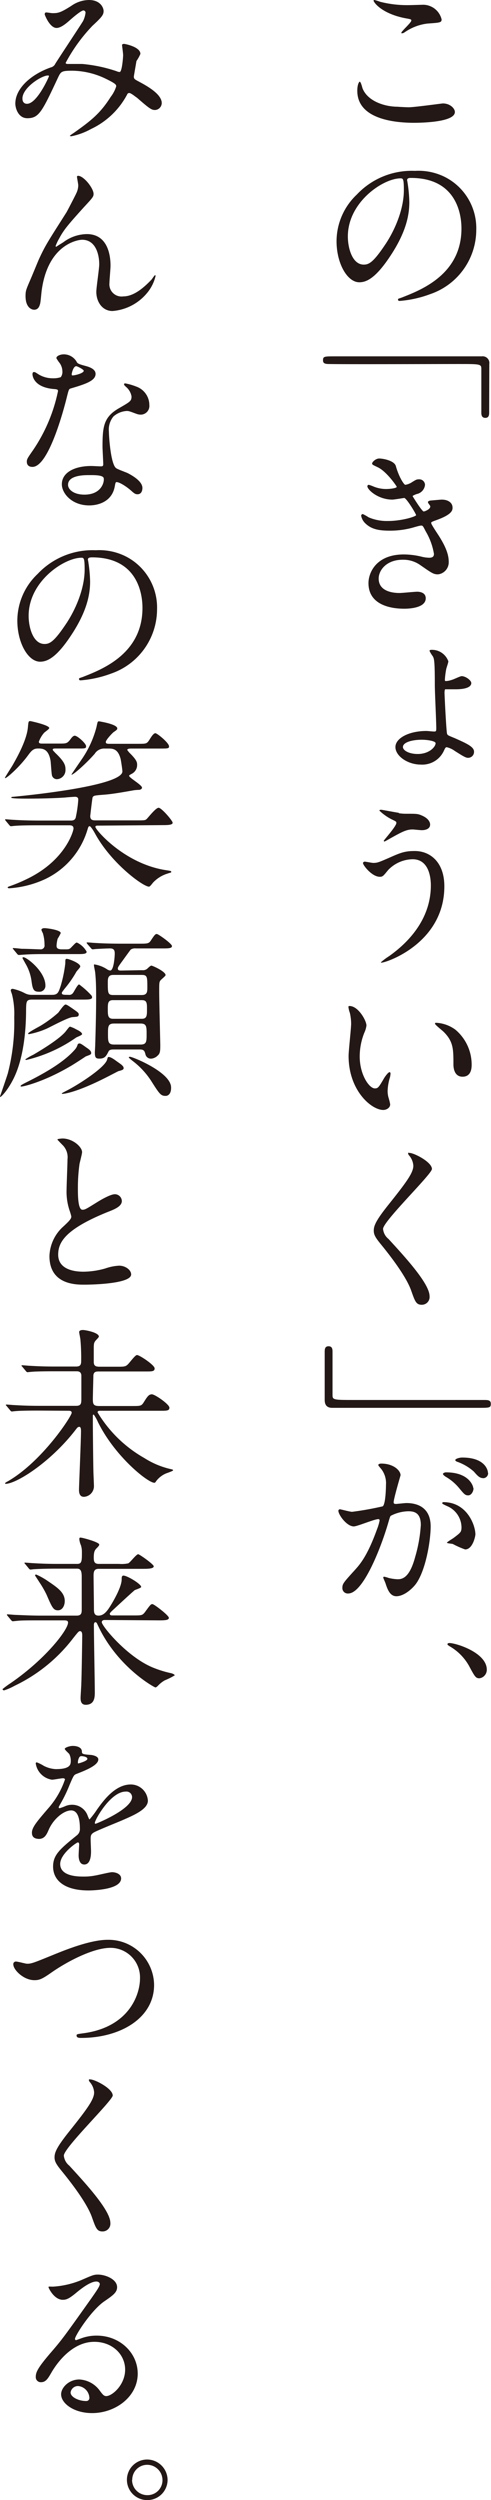
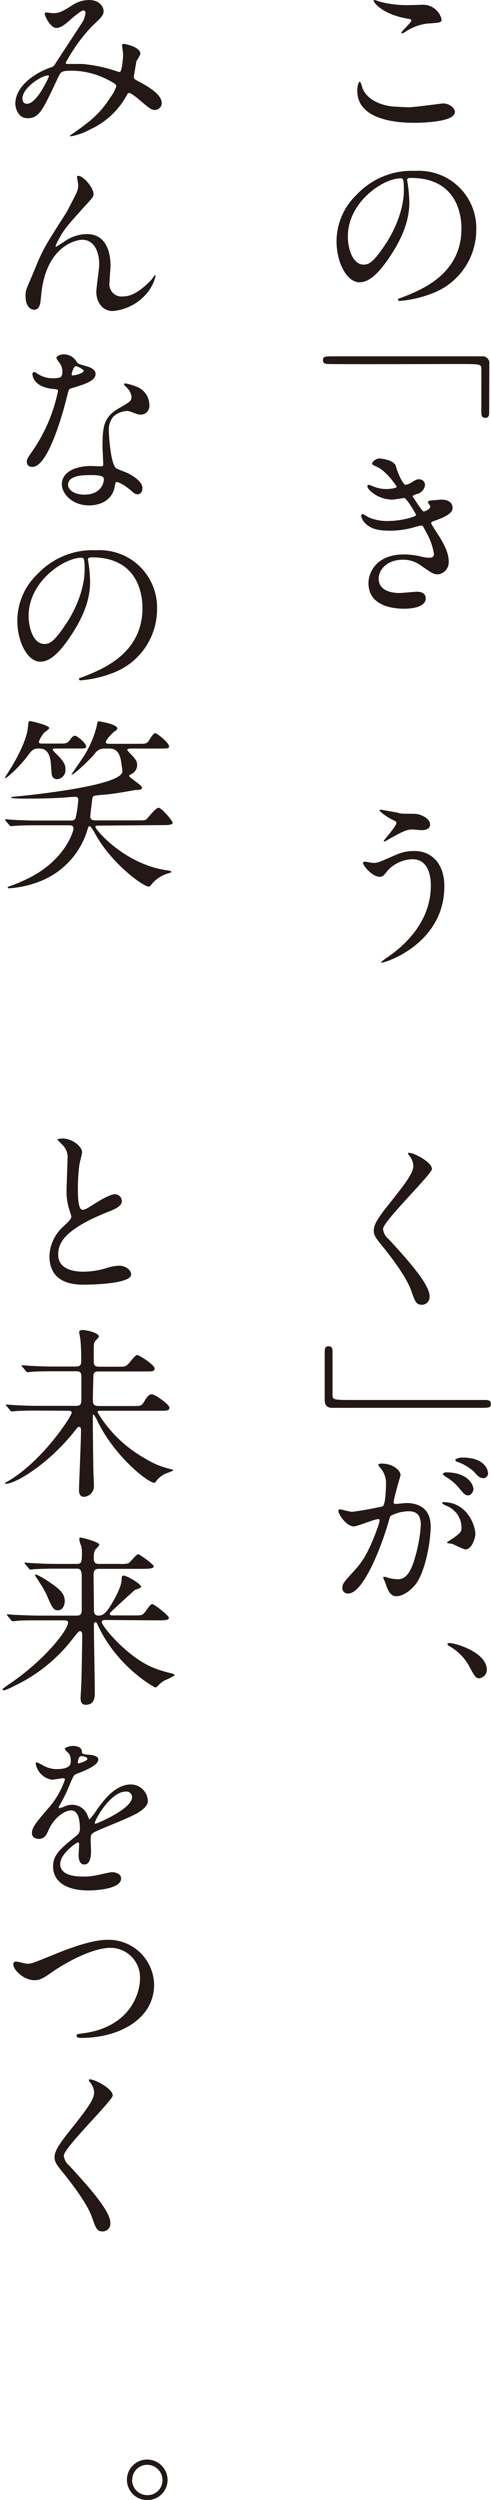
<svg xmlns="http://www.w3.org/2000/svg" viewBox="0 0 107.67 547.24">
  <defs>
    <style>.cls-1{fill:#231815;}</style>
  </defs>
  <title>mission</title>
  <g id="レイヤー_2" data-name="レイヤー 2">
    <g id="レイヤー_1-2" data-name="レイヤー 1">
      <path class="cls-1" d="M89.64,23.48c1.2,0,7.28-.84,7.48-.84,1.56,0,2.63,1.08,2.63,1.88,0,2.15-6.79,2.36-9,2.36-4,0-12.4-.72-12.4-7,0-1.52.44-2,.52-2,.28,0,.56,1.28.64,1.48,1.12,2.8,4.84,4,7.68,4C87.48,23.4,89.24,23.48,89.64,23.48Zm.12-22.36c.48,0,2.72-.08,3.16-.08a4.2,4.2,0,0,1,3.92,3.2c0,.72-.36.72-3.12.92a11,11,0,0,0-5,1.92c-.4.24-.4.2-.56.2S88,7.28,88,7.2c0-.36,2.2-2.24,2.2-2.72,0-.24-.12-.28-1.28-.48-5.2-1-7-3.48-7-3.88,0-.12.12-.12.2-.12A12.72,12.72,0,0,1,83.4.4,24,24,0,0,0,89.76,1.12Z" />
      <path class="cls-1" d="M89.28,39.48c0,.12.08.28.08.44a30.66,30.66,0,0,1,.4,4.32c0,2.68-.6,6.4-4.12,11.72-3.2,4.87-5.24,5.83-6.84,5.83-2.64,0-5-4.11-5-9a14.09,14.09,0,0,1,4.44-10.2A16.55,16.55,0,0,1,91,37.4a13,13,0,0,1,6.44,1.28,12.55,12.55,0,0,1,7,11.64A14.89,14.89,0,0,1,94.32,64.39a24.59,24.59,0,0,1-6.64,1.48c-.16,0-.4,0-.4-.28s.08-.16,1.08-.56c4.16-1.64,12.83-5.07,12.83-15,0-1.56-.16-11.08-11.07-11.08C89.32,38.92,89.28,39.24,89.28,39.48Zm-13,12.28c0,2.6,1,6.16,3.48,6.16,1.16,0,2.12-.48,4.88-4.64,2.12-3.24,3.92-7.68,3.92-11.64,0-2.4-.16-2.6-.68-2.6C84.08,39,76.28,44.2,76.28,51.76Z" />
      <path class="cls-1" d="M107.27,90.36c0,.72-.24,1.11-.84,1.11s-.88-.35-.88-1.11v-9.6c0-1.08-.24-1.08-5-1.08-4.48,0-24.36.08-28.44,0-.92,0-1.28-.2-1.28-.8,0-.88.28-.88,2.64-.88h32.19a1.47,1.47,0,0,1,1.64,1.68Z" />
      <path class="cls-1" d="M86.8,102c.68,2.44,1.8,4.12,2.08,4.12a3.75,3.75,0,0,0,1.56-.64c.8-.48.92-.56,1.4-.56a1.25,1.25,0,0,1,1.36,1.2,2.28,2.28,0,0,1-1.72,2c-.12,0-1,.36-1,.48.28.48,2.08,3.36,2.44,3.36.16,0,1.44-.44,1.44-1.12,0-.16-.52-.72-.52-.88,0-.32.4-.36.56-.4,1.44-.12,2.24-.2,2.48-.2,1.32,0,2.36.64,2.36,1.76,0,.56-.08,1.48-3.52,2.72-1,.36-1.16.44-1.16.6s0,.28,1.28,2.24c2,3,2.56,4.8,2.56,6.28a2.66,2.66,0,0,1-2.32,2.76c-1,0-1.28-.2-3.88-2a6.43,6.43,0,0,0-3.88-1.2c-3.6,0-5.28,2.32-5.28,4.12,0,3,3.52,3.16,4.56,3.16.64,0,3.32-.28,3.88-.28s1.88.16,1.88,1.44c0,2.28-4.2,2.28-4.68,2.28-1.16,0-7.88,0-7.88-5.6,0-2.32,1.72-6.28,7.76-6.28a16.54,16.54,0,0,1,3.84.48,7.36,7.36,0,0,0,1.76.24c.6,0,1-.2,1-.84a14.21,14.21,0,0,0-1.8-4.92c-.6-1.16-.64-1.28-1-1.28s-1.76.44-2.08.52a19,19,0,0,1-4.8.6c-2.4,0-4-.32-5.28-1.52a3.13,3.13,0,0,1-1-1.72.37.37,0,0,1,.36-.4,10.32,10.32,0,0,1,1.28.72,10.2,10.2,0,0,0,4.2.8c3.16,0,6.2-1,6.2-1.28S89.12,109,88.64,109c-.08,0-2.2.36-2.6.36-3.12,0-5.48-2.16-5.48-2.92a.31.31,0,0,1,.32-.32,7.94,7.94,0,0,1,1,.36,7.32,7.32,0,0,0,2.76.56c1,0,2.36-.2,2.36-.48,0-.12-2.16-3.28-4.08-4.24-1.16-.56-1.32-.6-1.32-.88s.76-1.08,1.56-1.08S86.44,100.8,86.8,102Z" />
-       <path class="cls-1" d="M98.32,144.76c0,.28-.44,1.48-.48,1.76a17.94,17.94,0,0,0-.28,2.2c0,.32,0,.36.28.36a4.9,4.9,0,0,0,1.28-.28c.36-.08,1.8-.8,2.11-.8.88,0,2.12.92,2.12,1.52s-.64,1.36-3.47,1.36c-.2,0-2.12,0-2.24,0s-.16.52-.16.76c0,.64.4,8.64.56,9s.32.36,1.84,1c2.19,1,4.07,1.76,4.07,2.88a1.3,1.3,0,0,1-1.24,1.36c-.52,0-.8-.12-3-1.52a4.92,4.92,0,0,0-1.72-.8c-.28,0-.32.08-.72.92a5.21,5.21,0,0,1-5,2.88c-2.88,0-5.56-1.88-5.56-3.84s3-3.52,6.8-3.52c.24,0,1.4.12,1.64.12.4,0,.52,0,.52-.68,0-1.48-.32-8-.32-9.4,0-5.64-.16-5.88-.48-6.44a6.44,6.44,0,0,1-.68-1.12c0-.2.24-.24.4-.24A3.81,3.81,0,0,1,98.32,144.76Zm-5.84,17.16c-2,0-4.12.52-4.12,1.6,0,.72,1.28,1.52,3.24,1.52,2.52,0,3.92-1.56,3.92-2.36C95.52,162.2,93.72,161.92,92.48,161.92Z" />
      <path class="cls-1" d="M97.44,194c0,12.44-12.72,16.72-13.8,16.72,0,0-.12,0-.12-.08a13.43,13.43,0,0,1,1.76-1.32c5.44-3.84,9.2-9.08,9.2-15.52,0-1.28-.24-5.72-4-5.72a7.58,7.58,0,0,0-5.36,2.36c-1.08,1.32-1.2,1.48-1.84,1.48-1.72,0-3.68-2.52-3.68-3,0-.2.24-.32.4-.32s1.56.28,1.84.28c.92,0,1.2-.12,3.68-1.2,2.24-1,3.28-1.4,5.28-1.4C94.2,186.2,97.44,188.6,97.44,194Zm-10-16a10.79,10.79,0,0,0,1.84.12c1.92,0,2.36,0,3.16.36,1.64.68,1.88,1.6,1.88,2,0,1-1.08,1.24-1.84,1.24-.32,0-1.72-.16-2-.16-1.32,0-2.24.48-4.84,1.92-.2.12-1.24.72-1.32.72a.15.15,0,0,1-.16-.16c0-.16,2.76-3.16,2.76-3.92,0-.24-.08-.32-.84-.68a11,11,0,0,1-2.88-2c0-.2.32-.2.4-.2S86.88,177.84,87.48,177.92Z" />
-       <path class="cls-1" d="M80.36,224.48a5.48,5.48,0,0,1-.48,1.6,14.13,14.13,0,0,0-1,5.16c0,4,2.08,7,3.32,7,.68,0,.84-.2,2-2.2.24-.4.92-1.36,1.24-1.36.12,0,.2.16.2.32a4.8,4.8,0,0,1-.12.8,11.22,11.22,0,0,0-.52,3,5.4,5.4,0,0,0,.24,1.6,10,10,0,0,1,.32,1.32c0,.8-.84,1.24-1.52,1.24-2.56,0-7.6-4.2-7.6-11.84,0-1.12.56-6,.56-7.08a11.11,11.11,0,0,0-.28-2.32,5.4,5.4,0,0,1-.32-1.36c0-.12.16-.16.24-.16C78.56,220.2,80.36,223.4,80.36,224.48Zm19.52.92a10,10,0,0,1,3.55,7.64c0,.76-.08,2.64-2,2.64s-2-2.16-2-2.68c0-3.32,0-5-2.12-7.12-.32-.32-1.92-1.56-1.92-1.8s.16-.2.36-.2A7.79,7.79,0,0,1,99.88,225.4Z" />
      <path class="cls-1" d="M89.8,252.36c1,0,4.92,2,4.92,3.52C94.72,257,84,267.32,84,269a3.2,3.2,0,0,0,1.2,2.2c3.56,3.88,9,9.76,9,12.52a1.7,1.7,0,0,1-1.72,1.88c-1.24,0-1.48-.76-2.32-3.12-1.24-3.52-5.6-8.84-6.64-10.12-1.24-1.52-1.56-2.12-1.56-3,0-1.08.52-2.28,3.24-5.68,4-5,5.44-7,5.44-8.52a3.8,3.8,0,0,0-1-2.32c-.12-.2-.2-.36-.12-.48S89.68,252.36,89.8,252.36Z" />
      <path class="cls-1" d="M71.2,295.8c0-.76.24-1.12.84-1.12s.88.32.88,1.12v9.56c0,1.08.24,1.08,5,1.08l28.43,0c.92,0,1.28.2,1.28.84,0,.88-.28.88-2.64.88H72.84c-1.16,0-1.64-.64-1.64-1.72Z" />
      <path class="cls-1" d="M74.2,330.68a.35.35,0,0,1,.36-.32c.12,0,2.2.56,2.64.56a66.89,66.89,0,0,0,6.72-1.2c.68-.48.72-4.52.72-4.72a5.06,5.06,0,0,0-1-3.4c-.6-.72-.68-.8-.68-.92,0-.28.48-.32.64-.32,2.68,0,4.24,1.52,4.24,2.56,0,0-1.52,5.16-1.52,5.92,0,.24.16.36.44.36s2-.2,2.36-.2c3,0,5.32,1.44,5.32,5.12,0,3.16-1.12,10-3.44,12.84-1.12,1.32-2.72,2.44-4.08,2.44S85,348,84.56,346.64c-.08-.28-.52-1.2-.52-1.32a.19.19,0,0,1,.2-.2,7.3,7.3,0,0,1,1,.28,10,10,0,0,0,2,.28c1.16,0,2.64-.56,3.8-4.88a31.8,31.8,0,0,0,1.24-7c0-2.8-1.6-3-2.76-3a8.7,8.7,0,0,0-3.84,1c-.16.2-.2.36-.6,1.72-1.6,5.44-5.48,15.28-8.72,15.28a1.18,1.18,0,0,1-1.28-1.28c0-.84.28-1.16,2.68-3.8,1.08-1.2,2.76-3,4.92-9a10.75,10.75,0,0,0,.56-1.88c0-.12,0-.32-.28-.32-.88,0-4.6,1.6-5.4,1.6C76,334.08,74.2,331.56,74.2,330.68ZM102,339.16a20,20,0,0,1-2.71-1.2c-.28-.08-1.28-.12-1.28-.28s1.32-.92,1.56-1.12c1.48-1.12,1.63-1.24,1.63-2.32a5.13,5.13,0,0,0-3.23-4.6c-.32-.16-1-.44-1-.6s.16-.24.28-.24c5.11,0,7,5,7,7.08C104.23,336.36,103.63,339.16,102,339.16Zm1.84-13.4c0,.68-.48,1.56-1.16,1.56s-.88-.24-2.11-1.72a10.81,10.81,0,0,0-2.84-2.36c-.2-.12-.6-.44-.6-.6s.32-.36.68-.36C102.87,322.28,103.79,325.28,103.79,325.76Zm3.2-3.36a1.1,1.1,0,0,1-1,1.16c-.88,0-1.32-.52-2.12-1.44a11,11,0,0,0-3.56-2.12c-.39-.12-.52-.28-.52-.4,0-.32,1-.56,1.44-.56C106.19,319,107,321.64,107,322.4Z" />
      <path class="cls-1" d="M105.15,367.36c-.8,0-1-.28-2.28-2.68a11.34,11.34,0,0,0-4.19-4.28c-.12-.08-.56-.32-.56-.48s.12-.28.44-.28c1.4,0,8.19,2.08,8.19,5.84A1.88,1.88,0,0,1,105.15,367.36Z" />
      <path class="cls-1" d="M18.32,2.28c-.52,0-2.2,1.44-2.84,2s-2,1.84-3.08,1.84c-1.48,0-2.6-2.84-2.6-3s.08-.4.32-.4,1.16.16,1.36.16c1.28,0,1.76-.08,4.16-1.6A6.87,6.87,0,0,1,19.48,0c2.64,0,3.24,1.8,3.24,2.4,0,.84-.36,1.32-2.44,3.24a36.34,36.34,0,0,0-5.88,8.12c0,.2.28.24.4.24.52,0,2.76,0,3.24,0a32.36,32.36,0,0,1,7.56,1.6,1.59,1.59,0,0,0,.64.16c.52,0,.76-3.28.76-3.68s-.24-2.08-.24-2.24.28-.24.44-.24,3.59.64,3.59,2.2a8.58,8.58,0,0,1-.87,1.56c0,.08-.57,3.28-.57,3.4,0,.52.25.64.92,1,1.56.84,5.2,2.72,5.2,4.8A1.55,1.55,0,0,1,34,24.08c-.8,0-1.24-.32-4-2.72-.08,0-1.24-1-1.64-1s-.44.28-.56.48a17.26,17.26,0,0,1-7.84,7.4,14.9,14.9,0,0,1-4.32,1.59s-.32,0-.32-.12a5.33,5.33,0,0,1,.76-.55C20,26.4,22,24.8,24.28,21.2a7.37,7.37,0,0,0,1.2-2.28c0-.36,0-.56-2.2-1.64a17.32,17.32,0,0,0-7.36-1.8c-2.48,0-2.56.16-3.24,1.6C9.24,24.4,8.56,25.88,6,25.88c-2,0-2.64-2.2-2.64-3.2,0-3.4,3.56-6.44,7.76-7.92a1.44,1.44,0,0,0,1-.8c.92-1.48,5.92-9,6.12-9.4a5.64,5.64,0,0,0,.52-1.8A.51.51,0,0,0,18.32,2.28ZM4.92,21.56c0,.68.32,1.16,1,1.16,2.2,0,4.8-5.88,4.8-6s0-.2-.16-.2C9.16,16.48,4.92,19.2,4.92,21.56Z" />
      <path class="cls-1" d="M20.52,42.44c0,.64-.24.88-2.2,3C15,49.12,14,50.28,13,52.16a10.47,10.47,0,0,0-.8,1.68c0,.12,0,.16.16.16.44-.32,1.2-.76,1.56-1a8.77,8.77,0,0,1,5.12-1.76c4.92,0,5.2,5.32,5.2,6.92,0,.6-.24,3.24-.24,3.8A2.66,2.66,0,0,0,27,64.88c2.2,0,4.27-1.64,6.19-3.64.16-.16.68-1,.8-1s.12.08.12.2a9,9,0,0,1-1.88,3.72,10.94,10.94,0,0,1-7.55,3.92c-2.24,0-3.56-2-3.56-4.2,0-.92.64-5.12.64-6,0-2.24-.8-5.4-3.76-5.4-.68,0-7.4.76-8.84,11-.08.48-.24,2.6-.36,3s-.32,1.32-1.32,1.32c-.48,0-1.88-.4-1.88-3,0-1.16.12-1.4,1.12-3.72.32-.72,1.6-3.88,1.88-4.48,1.4-3,1.88-3.68,6-10.16.2-.36,1.88-3.56,2.2-4.28a4.11,4.11,0,0,0,.36-1.6c0-.24-.28-1.68-.28-1.84s.08-.24.28-.24C18.44,38.56,20.52,41.24,20.52,42.44Z" />
      <path class="cls-1" d="M13.68,81.28a3.27,3.27,0,0,0-.56-1.76,7.94,7.94,0,0,1-.76-1.12c0-.48.84-.84,1.64-.84a3.25,3.25,0,0,1,2.88,1.76c.2.28.6.44,1.8.76.76.2,2.28.64,2.28,1.76,0,1.52-2.24,2.24-5.48,3.2-.36.12-.4.24-.76,1.64-.48,2-3.92,15.52-7.6,15.52-1.08,0-1.24-.72-1.24-1.12,0-.56.12-.76,1.32-2.48a35.79,35.79,0,0,0,5.52-13c0-.36-.28-.4-.88-.44-4.72-.4-4.72-3.2-4.72-3.24s0-.48.28-.48.28,0,1.08.52a5.93,5.93,0,0,0,3.08.84,5,5,0,0,0,1.76-.24A1.89,1.89,0,0,0,13.68,81.28Zm11.52,25c-.52,3.47-3.56,4.35-5.64,4.35-3.8,0-6-2.63-6-4.63,0-2.6,2.84-4,6.44-4,.32,0,1.8.08,2.08.08s.56,0,.56-.44c0-.6-.16-3.28-.16-3.84,0-4.4.24-6.52,3.6-8.44,2.48-1.44,2.76-1.56,2.76-2.6a3.51,3.51,0,0,0-1.12-2c-.36-.32-.52-.48-.52-.64s.12-.2.28-.2a12.48,12.48,0,0,1,2.35.68,4.29,4.29,0,0,1,2.92,4.08,1.9,1.9,0,0,1-1.88,2.08,2.69,2.69,0,0,1-.91-.16c-1.52-.56-1.68-.64-2.16-.64a4.79,4.79,0,0,0-2.92,1.2,4.51,4.51,0,0,0-1,3.32c0,1,.4,7.2,1.6,8,.36.28,2.24.92,2.6,1.12.84.44,3.15,1.72,3.15,3.2,0,.67-.27,1.39-1.07,1.39-.41,0-.64-.11-1.24-.64-1.08-1-2.92-2.19-3.48-2C25.28,105.75,25.28,105.92,25.2,106.32ZM19.44,104c-.92,0-4.52,0-4.52,2.12,0,1,1.2,2.15,3.6,2.15,3.88,0,4.44-3,4.2-3.67S20.36,104,19.44,104ZM18.36,81.16c0-.28-1.4-1-1.64-1-.68,0-1,1.64-1,1.76a.43.43,0,0,0,.08.24C16,82.28,18.36,81.76,18.36,81.16Z" />
      <path class="cls-1" d="M19.28,122.52c0,.12.08.28.08.44a30.66,30.66,0,0,1,.4,4.32c0,2.68-.6,6.4-4.12,11.72-3.2,4.88-5.24,5.84-6.84,5.84-2.64,0-5-4.12-5-9a14.09,14.09,0,0,1,4.44-10.2A16.55,16.55,0,0,1,21,120.44a13,13,0,0,1,6.44,1.28,12.55,12.55,0,0,1,7,11.64,14.91,14.91,0,0,1-10.07,14.08,24.59,24.59,0,0,1-6.64,1.48c-.16,0-.4,0-.4-.28s.08-.16,1.08-.56c4.16-1.64,12.83-5.08,12.83-15,0-1.56-.16-11.08-11.07-11.08C19.32,122,19.28,122.28,19.28,122.52Zm-13,12.28c0,2.6,1,6.16,3.48,6.16,1.16,0,2.12-.48,4.88-4.64,2.12-3.24,3.92-7.68,3.92-11.64,0-2.4-.16-2.6-.68-2.6C14.08,122.08,6.28,127.24,6.28,134.8Z" />
      <path class="cls-1" d="M12.12,163.84c-.24,0-.56,0-.56.28,0,.12.36.44.56.68,2.12,2,2.24,2.8,2.24,3.64a2,2,0,0,1-1.84,2.12,1.13,1.13,0,0,1-1.12-.8c-.12-.44-.24-2.76-.32-3.28-.48-2.64-1.8-2.64-2.76-2.64s-1.4.44-2.16,1.48c-2,2.72-4.68,5-5,5,0,0-.08,0-.08-.08s1.4-2.28,1.6-2.6c.8-1.4,3.2-5.52,3.44-8.48.12-1.2.12-1.32.52-1.32.12,0,4.16.88,4.16,1.52,0,.24-1,.88-1.16,1.08a6.2,6.2,0,0,0-1.12,1.92c0,.4.4.4.72.4H13c1.48,0,1.72,0,2.4-.88.52-.72.76-.84,1-.84.6,0,2.48,1.72,2.48,2.28s-.2.52-2.12.52Zm9.44,16.88c-.36,0-.64,0-.64.28,0,.6,6.36,8.12,15.55,9.48,1,.16,1.08.16,1.08.36s-.08.12-.88.4a7.24,7.24,0,0,0-3,1.84c-.16.12-.72,1-1,1-1.27,0-8.15-5-11.75-11.48-.28-.52-1-1.76-1.28-1.76s-.36.48-.48.84a17.52,17.52,0,0,1-9.28,10.76,22.3,22.3,0,0,1-7.84,2c-.28,0-.36-.12-.36-.16s0-.15.36-.27a32.81,32.81,0,0,0,3.68-1.52c8.68-4.08,10.4-10.68,10.4-11.12,0-.72-.56-.72-1-.72H8.32c-1,0-3.68,0-5.08.12-.12,0-.68.08-.84.08s-.2-.08-.36-.24l-.76-.92c-.16-.2-.16-.2-.16-.28s.08-.08.12-.08c.28,0,1.48.12,1.76.12,1.16.08,3.24.16,5.52.16H15.6c.72,0,.92-.36,1-.64a26.58,26.58,0,0,0,.56-3.88c0-.2,0-.68-.68-.68-.32,0-1.88.12-2.2.16-3.48.24-7.52.24-8.48.24-.56,0-3.32,0-3.32-.2s.2-.2.36-.2c4.4-.4,24-2.48,24-5.56,0-.32-.28-2.24-.4-2.76-.6-2.24-1.76-2.24-2.72-2.24H23a2.45,2.45,0,0,0-2.24,1.16c-2.2,2.48-5.08,4.92-5.08,4.52,0-.08,2.08-3.08,2.4-3.56a22.27,22.27,0,0,0,3.08-6.84c.24-1.12.24-1.24.56-1.24,0,0,4,.6,4,1.56,0,.24-.16.36-.8.8-.28.2-1.72,1.72-1.72,2.16s.44.4,1,.4h6.11c1.8,0,1.88,0,2.48-.92.4-.64.88-1.4,1.28-1.4s3,2.12,3,2.88c0,.48-.24.48-2.16.48h-6c-.44,0-1,0-1,.32a5.21,5.21,0,0,0,.76.88c1.24,1.28,1.4,1.76,1.4,2.32a2.16,2.16,0,0,1-1.16,2c-.24.12-.6.32-.6.44,0,.44,2.83,2,2.83,2.6,0,.28-.32.44-.59.48a10.36,10.36,0,0,0-1.12.08c-2.08.36-4.88.88-6.88,1-1.84.16-2,.16-2.24.56-.08.2-.52,4-.52,4.12,0,.92.68.92,1.2.92h9c1.63,0,1.83,0,2.15-.28s2-2.48,2.64-2.48,3.08,2.84,3.08,3.28-.8.52-2.12.52Z" />
-       <path class="cls-1" d="M11.44,217.76c1.24,0,1.4-.56,1.88-2a29.24,29.24,0,0,0,1-4.88c0-.88,0-1,.36-1s2.92.92,2.92,1.68c0,.24-.8,1-.88,1.2a24.23,24.23,0,0,1-2.6,3.72c-.12.2-.56.68-.56.84,0,.44.32.44,1.44.44a1,1,0,0,0,1-.4c.24-.28,1-1.88,1.36-1.88A18.78,18.78,0,0,1,20,217.84a.75.75,0,0,1,.2.44c0,.52-.8.52-2.12.52H7c-1.24,0-1.24.48-1.28,2.16,0,4.52-.52,10.92-2.92,15.48-1.28,2.44-2.56,3.68-2.76,3.68S0,240,0,240s1.48-4.24,1.72-5.08a44.33,44.33,0,0,0,1.4-12.24,17.83,17.83,0,0,0-.48-5c-.08-.24-.28-.8-.28-.88,0-.32.28-.36.44-.36a10.55,10.55,0,0,1,2.72,1,3.14,3.14,0,0,0,1.4.32ZM3,207.88c-.12-.16-.2-.2-.2-.28s.08-.08.16-.08c.24,0,1.48.12,1.76.16,1.24,0,3.68.12,4.12.12a.84.84,0,0,0,.92-1,8.68,8.68,0,0,0-.36-2.52,5.67,5.67,0,0,1-.32-.72c0-.28.32-.4.68-.4.56,0,3.56.4,3.56,1.08a9.51,9.51,0,0,1-.68,1.24A7.53,7.53,0,0,0,12.4,207c0,.52.24.8,1.2.8h.76c.6,0,.84,0,1.2-.36,1.08-1.12,1.08-1.12,1.32-1.12a4.68,4.68,0,0,1,2.12,2c0,.52-.8.52-2.12.52H10c-1.16,0-3.12,0-4.72.12-.16,0-1.08.08-1.16.08s-.24-.08-.36-.24Zm17,22.6c0,.32-.12.36-1.2.76-.28.2-2.8,1.84-3.32,2.12-5.84,3.44-10.32,4.48-10.8,4.48-.08,0-.16,0-.16-.12s.12-.24,1.32-.84c4-2,8.16-4.36,10.6-7.16a2.74,2.74,0,0,0,.56-1,.41.41,0,0,1,.4-.32c.2,0,.32,0,1.52.88C19.36,229.56,20,230,20,230.48ZM8.52,217.08c-1.12,0-1.36-.48-1.6-2.28a10.17,10.17,0,0,0-1.36-3.92c-.12-.24-.64-1.12-.64-1.2s.16-.16.2-.16c.76,0,4.84,3.16,4.84,6.2A1.3,1.3,0,0,1,8.52,217.08ZM18,226.36c0,.24-1.16.64-1.32.76A31.77,31.77,0,0,1,5.84,232c-.2,0-.28,0-.28-.12a11.26,11.26,0,0,1,1.72-1c1.72-1,5.84-3.48,7.16-5.16.44-.56.76-1,.92-1a6.45,6.45,0,0,1,1.36.6C17.32,225.6,18,226,18,226.36Zm-.76-4.2c0,.4-.36.4-1.36.48s-4.84,2.16-5.64,2.52a17.84,17.84,0,0,1-3.84,1.2c-.12,0-.24,0-.24-.12,0-.28,2.44-1.52,2.88-1.8a26.8,26.8,0,0,0,3.72-2.76c.24-.28,1.24-1.8,1.6-1.8.16,0,.28,0,1.6.92C17.16,221.64,17.28,221.72,17.28,222.16Zm9.48,11a.91.91,0,0,1,.4.6c0,.4-.32.48-1.2.72,0,0-2.4,1.24-2.64,1.36-6.72,3.4-9.32,3.6-9.6,3.6,0,0-.12,0-.12-.08s.08-.12.92-.56c3-1.52,8.52-5.16,9-6.84.16-.56.16-.6.36-.6.56,0,1.6.84,1.72.92S26.6,233,26.76,233.16Zm4.39-20.8a1.56,1.56,0,0,0,1.08-.24c.12-.08.76-.76,1-.76s3.12,1.28,3.12,2.08c0,.2-.92.92-1.08,1.12-.32.36-.32.6-.32,2.6,0,1.8.24,11.12.24,11.52,0,1.16,0,1.88-.52,2.32a2.27,2.27,0,0,1-1.4.72,1.22,1.22,0,0,1-1.35-1c-.17-.6-.29-1-1.17-1H25c-.44,0-1,0-1.2.44-.52,1-.8,1.56-2,1.56-.76,0-1-.2-1-1.32,0-.24.08-1.44.08-1.72.12-3.8.2-7.6.2-10,0-1.8,0-3.76-.2-5.72,0-.24-.28-1.4-.28-1.68s.12-.16.24-.16a7,7,0,0,1,2.56,1,1.73,1.73,0,0,0,.76.32c.8,0,1-3.12,1-3.64s0-1.2-1-1.2c-.68,0-2.28.08-3,.12-.12,0-.72.08-.84.08s-.24-.08-.36-.24l-.8-.92c-.08-.12-.16-.2-.16-.28s.08-.08.16-.08c.24,0,1.48.12,1.72.12,1.16.08,3.24.16,5.52.16h4.12c1.75,0,2.11,0,2.55-.68.84-1.28,1-1.44,1.32-1.44s3.32,2.12,3.32,2.64-.8.52-2.12.52H29.79a1.77,1.77,0,0,0-1.11.24c-.08.08-1.16,1.56-1.76,2.4-1,1.36-1.08,1.52-1.08,1.76,0,.44.36.44.76.44Zm0,5.44c1.12,0,1.2-.68,1.2-1.56,0-2.36,0-2.84-1.2-2.84H24.84c-1.08,0-1.2.68-1.2,1.56,0,2.4,0,2.84,1.2,2.84Zm0,5.2c1.12,0,1.12-.76,1.12-2.08s0-2-1.12-2H24.76c-1.12,0-1.12.76-1.12,2s0,2.08,1.12,2.08Zm-.28,5.64c1.32,0,1.32-.68,1.32-2.28s0-2.32-1.32-2.32H25c-1.32,0-1.32.68-1.32,2.28s0,2.32,1.32,2.32Zm5.52,11.24c-1.08,0-1.32-.32-3.2-3.28A17.41,17.41,0,0,0,29,232.16c-.2-.16-.76-.6-.76-.72s.2-.12.28-.12c.56,0,9,3.4,9,6.72C37.55,239.6,36.71,239.88,36.35,239.88Z" />
      <path class="cls-1" d="M13.92,268.44c1.2-1.12,1.72-1.64,1.72-2.16a10.17,10.17,0,0,0-.36-1.24,12.86,12.86,0,0,1-.68-4.68c0-.92.2-5.56.2-6.6a3.74,3.74,0,0,0-1.2-3.24c-.84-.88-1-1-1-1.12s1-.2,1.08-.2c2.28,0,4.32,1.84,4.32,3,0,.36-.48,2.16-.56,2.56a37.65,37.65,0,0,0-.36,5.28c0,1.52,0,4.76,1,4.76.56,0,.8-.16,3-1.52.44-.28,3-1.88,4.12-1.88a1.54,1.54,0,0,1,1.52,1.48c0,1.2-1.64,1.84-3.08,2.4-9.52,3.84-10.88,6.76-10.88,9.36s2.32,3.72,5.56,3.72a17.89,17.89,0,0,0,4.8-.72,10.88,10.88,0,0,1,3-.6c1.36,0,2.64.92,2.64,1.92,0,2-8.16,2.24-10.28,2.24-1.84,0-7.64,0-7.64-6.28A9.07,9.07,0,0,1,13.92,268.44Z" />
      <path class="cls-1" d="M8.44,308.76c-3.52,0-4.64.08-5,.12-.16,0-.72.08-.84.08s-.24-.08-.36-.24l-.76-.92c-.16-.2-.2-.2-.2-.28s.08-.08.16-.08c.28,0,1.52.12,1.76.12,2,.12,3.6.16,5.48.16h8c1.16,0,1.16-.56,1.16-1.72,0-.72,0-4.8,0-5-.12-.84-.68-.84-1.16-.84H11.88c-3.48,0-4.64.08-5,.12-.12,0-.72.08-.84.08s-.24-.08-.36-.24l-.76-.92c-.16-.16-.2-.2-.2-.28s.08-.08.16-.08c.28,0,1.52.12,1.76.12,2,.12,3.6.16,5.48.16h4.48c.72,0,1.2-.12,1.2-1.16a45.24,45.24,0,0,0-.16-4.64c0-.28-.28-1.48-.28-1.76s.32-.44.84-.44,3.48.56,3.48,1.44c0,.2-.68.8-.8,1-.28.36-.32.68-.32,1.64,0,.44,0,2.48,0,2.88,0,.92.44,1.08,1.32,1.08h3.88c1.68,0,1.88,0,2.64-.92s1.36-1.64,1.64-1.64c.56,0,3.87,2.2,3.87,2.92s-.64.68-2.16.68H21.76c-.64,0-1.16,0-1.28.8,0,.24-.12,4.48-.12,5.24,0,1.08.12,1.52,1.36,1.52H29c1.79,0,2,0,2.51-.8.8-1.28,1.12-1.76,1.8-1.76s3.84,2.2,3.84,2.92-.64.68-2.16.68H22c-.28,0-.6,0-.6.36a28.12,28.12,0,0,0,10.27,10,18.31,18.31,0,0,0,5.56,2.36c.68.16.72.16.72.32s-1.36.6-1.64.72a5.37,5.37,0,0,0-2,1.56c-.28.4-.28.44-.48.44-1.4,0-8.67-5.76-12.39-13.36a9,9,0,0,0-.88-1.56.19.19,0,0,0-.2.2v1.48c0,1.68.08,9,.12,10.56,0,.52.12,2.92.12,3.4a2.32,2.32,0,0,1-2.2,2.36c-1,0-1.08-1-1.08-1.52,0-.84.44-10.84.44-12.88,0-.24,0-.92-.36-.92s-.52.28-.72.52C11.2,320,3.6,324.8,1.2,324.8c0,0-.08,0-.08-.12s.28-.28.6-.44c7.6-4.4,14-14.28,14-15,0-.44-.44-.44-.72-.44Z" />
      <path class="cls-1" d="M22.92,354.6c-.24,0-.6.12-.6.48,0,.84,5.68,7.76,11.39,10a23.31,23.31,0,0,0,3.8,1.16c.48.12.8.32.8.48a15.38,15.38,0,0,1-2.16,1.08A6.25,6.25,0,0,0,34.63,369c-.12.12-.36.36-.56.36s-7.59-4-12-12.36c-.36-.72-.4-.8-.8-1.64-.08-.16-.2-.28-.32-.28-.36,0-.36.52-.36.68,0,2.32.2,12.56.2,14.64,0,1,0,2.76-2,2.76-1.12,0-1.12-1.08-1.12-1.52s.16-2.68.16-3.12c.08-1.88.2-9.84.2-10.48,0-.32,0-1-.48-1-.28,0-.4.16-1.52,1.56A35.18,35.18,0,0,1,3.2,369a12.78,12.78,0,0,1-2.28,1c-.28,0-.36-.16-.36-.28a18.47,18.47,0,0,1,1.68-1.24c7.72-5.28,12.68-11.72,12.68-13.32,0-.48-.48-.48-1-.48H8.72c-2.8,0-4.12,0-5.08.12-.12,0-.72.08-.84.08s-.2-.08-.36-.24l-.76-.92c-.16-.2-.16-.2-.16-.28s0-.08.12-.08c.28,0,1.52.12,1.76.12,2,.08,3.64.16,5.52.16h7.92c1,0,1.08-.6,1.08-1.28v-7c0-1,0-2-1-2h-4.4c-3,0-4.28.08-5,.12-.12,0-.72.08-.84.08s-.24-.08-.36-.24l-.76-.92c-.16-.2-.2-.2-.2-.28s.08-.08.16-.08c.28,0,1.52.12,1.76.12,2,.12,3.6.16,5.48.16h4.2c1,0,1-.72,1-2.52a5,5,0,0,0-.2-1.52A4.54,4.54,0,0,1,17.4,337c0-.36,0-.44.28-.44.4,0,4.08,1,4.08,1.52,0,.2-.12.36-.6.84-.32.36-.6.64-.6,2,0,.84.12,1.4,1.08,1.4h4.48a7,7,0,0,0,2-.12c.44-.2,1.75-2,2.19-2,.25,0,3.4,2.2,3.4,2.64s-.8.56-2.16.56H21.64c-.84,0-1.12.44-1.12,1.4,0,1.16.08,6.28.08,7.32,0,.72,0,1.52,1,1.52s1.68-.72,2.32-1.68c1-1.52,2.76-4.64,2.76-6.24,0-.44,0-.84.4-.84.8,0,3.88,1.84,3.88,2.48,0,.24-1.25.6-1.44.72-1.16,1-3.44,3.12-4.56,4.16-.8.72-.88.88-.88,1,0,.36.4.36.52.36h4.6c1.83,0,2,0,2.55-.68,1.2-1.64,1.32-1.8,1.68-1.8s3.6,2.48,3.6,3-.84.56-2.16.56Zm-10.2-2.12c-1,0-1.28-.56-2.52-3.44a22,22,0,0,0-1.6-2.76c-.32-.52-.92-1.4-.92-1.44s.08-.2.24-.2a15.09,15.09,0,0,1,2.52,1.4c2.12,1.44,3.76,2.52,3.76,4.4C14.2,351.52,13.64,352.48,12.72,352.48Z" />
      <path class="cls-1" d="M7,401.16c0-1.2,1.12-2.48,3.84-5.64a18.41,18.41,0,0,0,3.4-6c0-.24-.28-.28-.44-.28-.4,0-2,.32-2.4.32a4.24,4.24,0,0,1-3.56-3.52c0-.12,0-.28.24-.28a9,9,0,0,1,1.52.76,6.36,6.36,0,0,0,2.64.72c3.28,0,3.28-1.08,3.28-1.88a3.21,3.21,0,0,0-.32-1.4c-.12-.2-1-.92-1-1.16s1-.64,1.76-.64c1,0,2,.36,2,1.24,0,.52.2.6,1.8.72.28,0,1.8.2,1.8,1,0,1.32-2.92,2.44-4.76,3.16-.6.24-.64.32-1.52,2.36A31,31,0,0,1,13.16,395c-.2.36-.28.48-.28.64a.15.15,0,0,0,.16.16,8,8,0,0,0,1.24-.44,3.74,3.74,0,0,1,1.56-.32,3.61,3.61,0,0,1,3.4,2.44c.28.68.32.76.4.76a18.78,18.78,0,0,0,1.64-2.16c1.32-1.84,3.92-5.48,7.4-5.48a3.76,3.76,0,0,1,3.75,3.56c0,1.88-3.15,3.2-5.63,4.28-1,.44-5.52,2.24-6.24,2.68s-.68.84-.68,1.68c0,.36.08,2,.08,2.4,0,.64,0,2.92-1.48,2.92-1.08,0-1.24-1.32-1.24-2,0-.4.12-2.32.12-2.36s0-.48-.28-.48S13.2,405.76,13.2,408c0,2.76,4,2.76,5.16,2.76a12.38,12.38,0,0,0,2.56-.24c.56-.08,3.12-.72,3.64-.72.84,0,2,.4,2,1.36,0,2.48-6.2,2.64-7.16,2.64-5.08,0-7.76-2.08-7.76-5.24,0-2.56,1.52-3.84,5.28-6.88a1.7,1.7,0,0,0,.6-1.4c0-1.8-.32-4-1.92-4s-3.88,1.84-4.92,4.24c-.44,1-.88,2-2.16,2C7.72,402.48,7,402.24,7,401.16ZM17.16,386c.08,0,2-.52,2-1s-1-.6-1.36-.6c-.56,0-.72,1.12-.72,1.28S17.08,386,17.16,386Zm3.64,13c0,.08,0,.2.16.2s8-3.2,8-5.84a1.23,1.23,0,0,0-1.4-1.2C24.24,392.16,20.8,398.36,20.8,399Z" />
      <path class="cls-1" d="M2.92,430a.56.56,0,0,1,.6-.64c.4,0,2.08.48,2.44.48,1,0,1.52-.24,6.44-2.24,1.92-.76,7.4-3,11.2-3a10,10,0,0,1,10.19,9.88c0,7.28-7.43,11.6-16,11.6-.36,0-1,0-1-.52,0-.32.16-.32,1.64-.52,9.88-1.4,12.27-8.44,12.27-12a6.48,6.48,0,0,0-6.47-6.68c-3.8,0-9.52,3-13,5.44-2,1.4-2.6,1.64-3.68,1.64C5.16,433.44,2.92,431.16,2.92,430Z" />
      <path class="cls-1" d="M19.8,455.16c1,0,4.92,2,4.92,3.52,0,1.08-10.72,11.44-10.72,13.16a3.2,3.2,0,0,0,1.2,2.2c3.56,3.88,9,9.76,9,12.52a1.7,1.7,0,0,1-1.72,1.88c-1.24,0-1.48-.76-2.32-3.12-1.24-3.52-5.6-8.84-6.64-10.12-1.24-1.52-1.56-2.12-1.56-3,0-1.08.52-2.28,3.24-5.68,4-5,5.44-7,5.44-8.52a3.8,3.8,0,0,0-1-2.32c-.12-.2-.2-.36-.12-.48S19.68,455.16,19.8,455.16Z" />
-       <path class="cls-1" d="M27.44,518.68c0-3.28-2.76-6.08-6.76-6.08-5.28,0-8.68,5.48-9.4,6.72s-1.2,2.12-2.28,2.12a1.1,1.1,0,0,1-1.16-1.12c0-1,.32-1.88,3.16-5.2,2.6-3,3-3.56,9-12,1.32-1.88,1.88-2.72,1.88-3.16,0-.28-.28-.56-.76-.56-1.48,0-3.84,2-4.52,2.56-1.6,1.32-2.16,1.44-2.84,1.44-1.88,0-3.12-2.56-3.12-2.76s.12-.12,1-.12a19.4,19.4,0,0,0,6.2-1.44c2.48-1.08,2.76-1.2,3.64-1.2,1.6,0,4.2,1,4.2,2.76,0,1.16-.92,1.8-2.84,3.12-2.88,2-6.4,7.52-6.4,8.2,0,.12.12.28.24.28l1-.36a9.68,9.68,0,0,1,3.52-.64c5.12,0,9,3.8,9,8.32,0,5.08-4.91,8.64-10,8.64-4,0-6.8-2.12-6.8-4.12,0-1.44,1.68-3.24,4-3.24a5.91,5.91,0,0,1,4.56,2.56c.56.72.8,1.08,1.36,1.08C24.64,524.44,27.44,522,27.44,518.68Zm-10.28,3.6a1.63,1.63,0,0,0-1.68,1.4c0,1,1.72,1.88,3.44,1.88a.66.66,0,0,0,.68-.72A2.72,2.72,0,0,0,17.16,522.28Z" />
      <path class="cls-1" d="M36.75,542.84a4.43,4.43,0,0,1-4.48,4.4,4.44,4.44,0,0,1,0-8.88A4.51,4.51,0,0,1,36.75,542.84Zm-7.79,0a3.34,3.34,0,0,0,3.35,3.32,3.27,3.27,0,0,0,3.32-3.24,3.36,3.36,0,0,0-3.4-3.4A3.27,3.27,0,0,0,29,542.8Z" />
    </g>
  </g>
</svg>